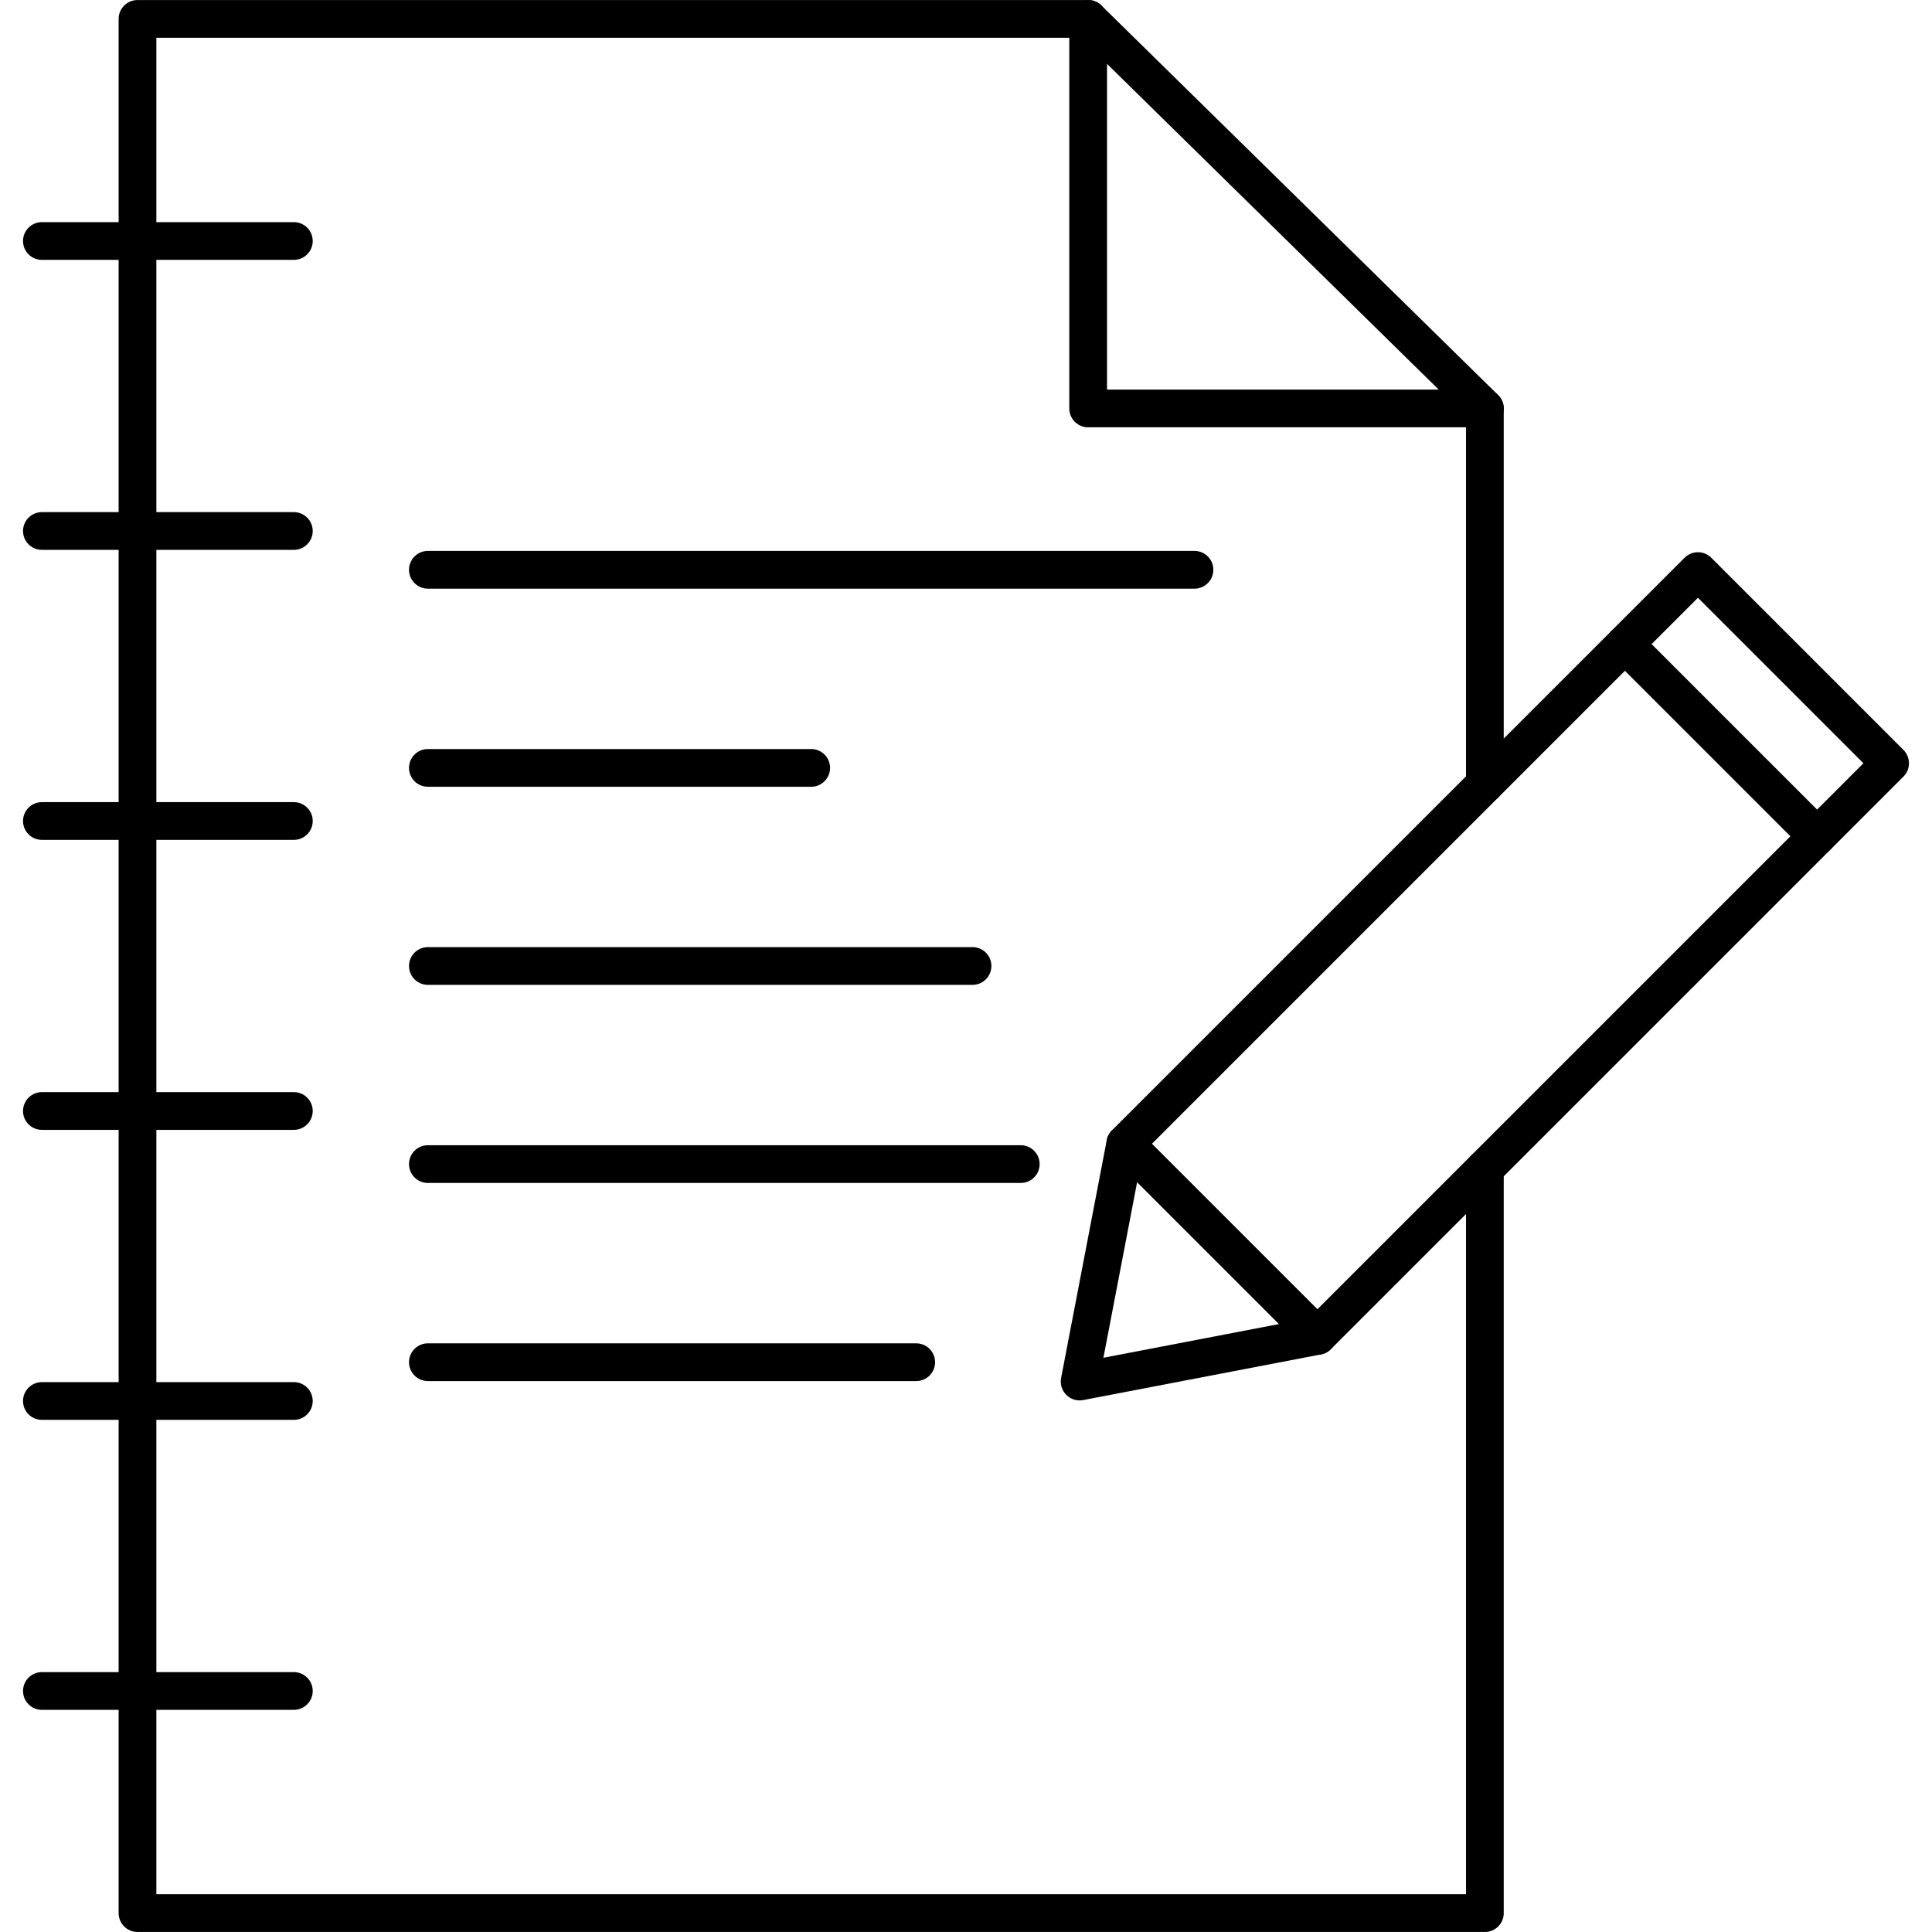
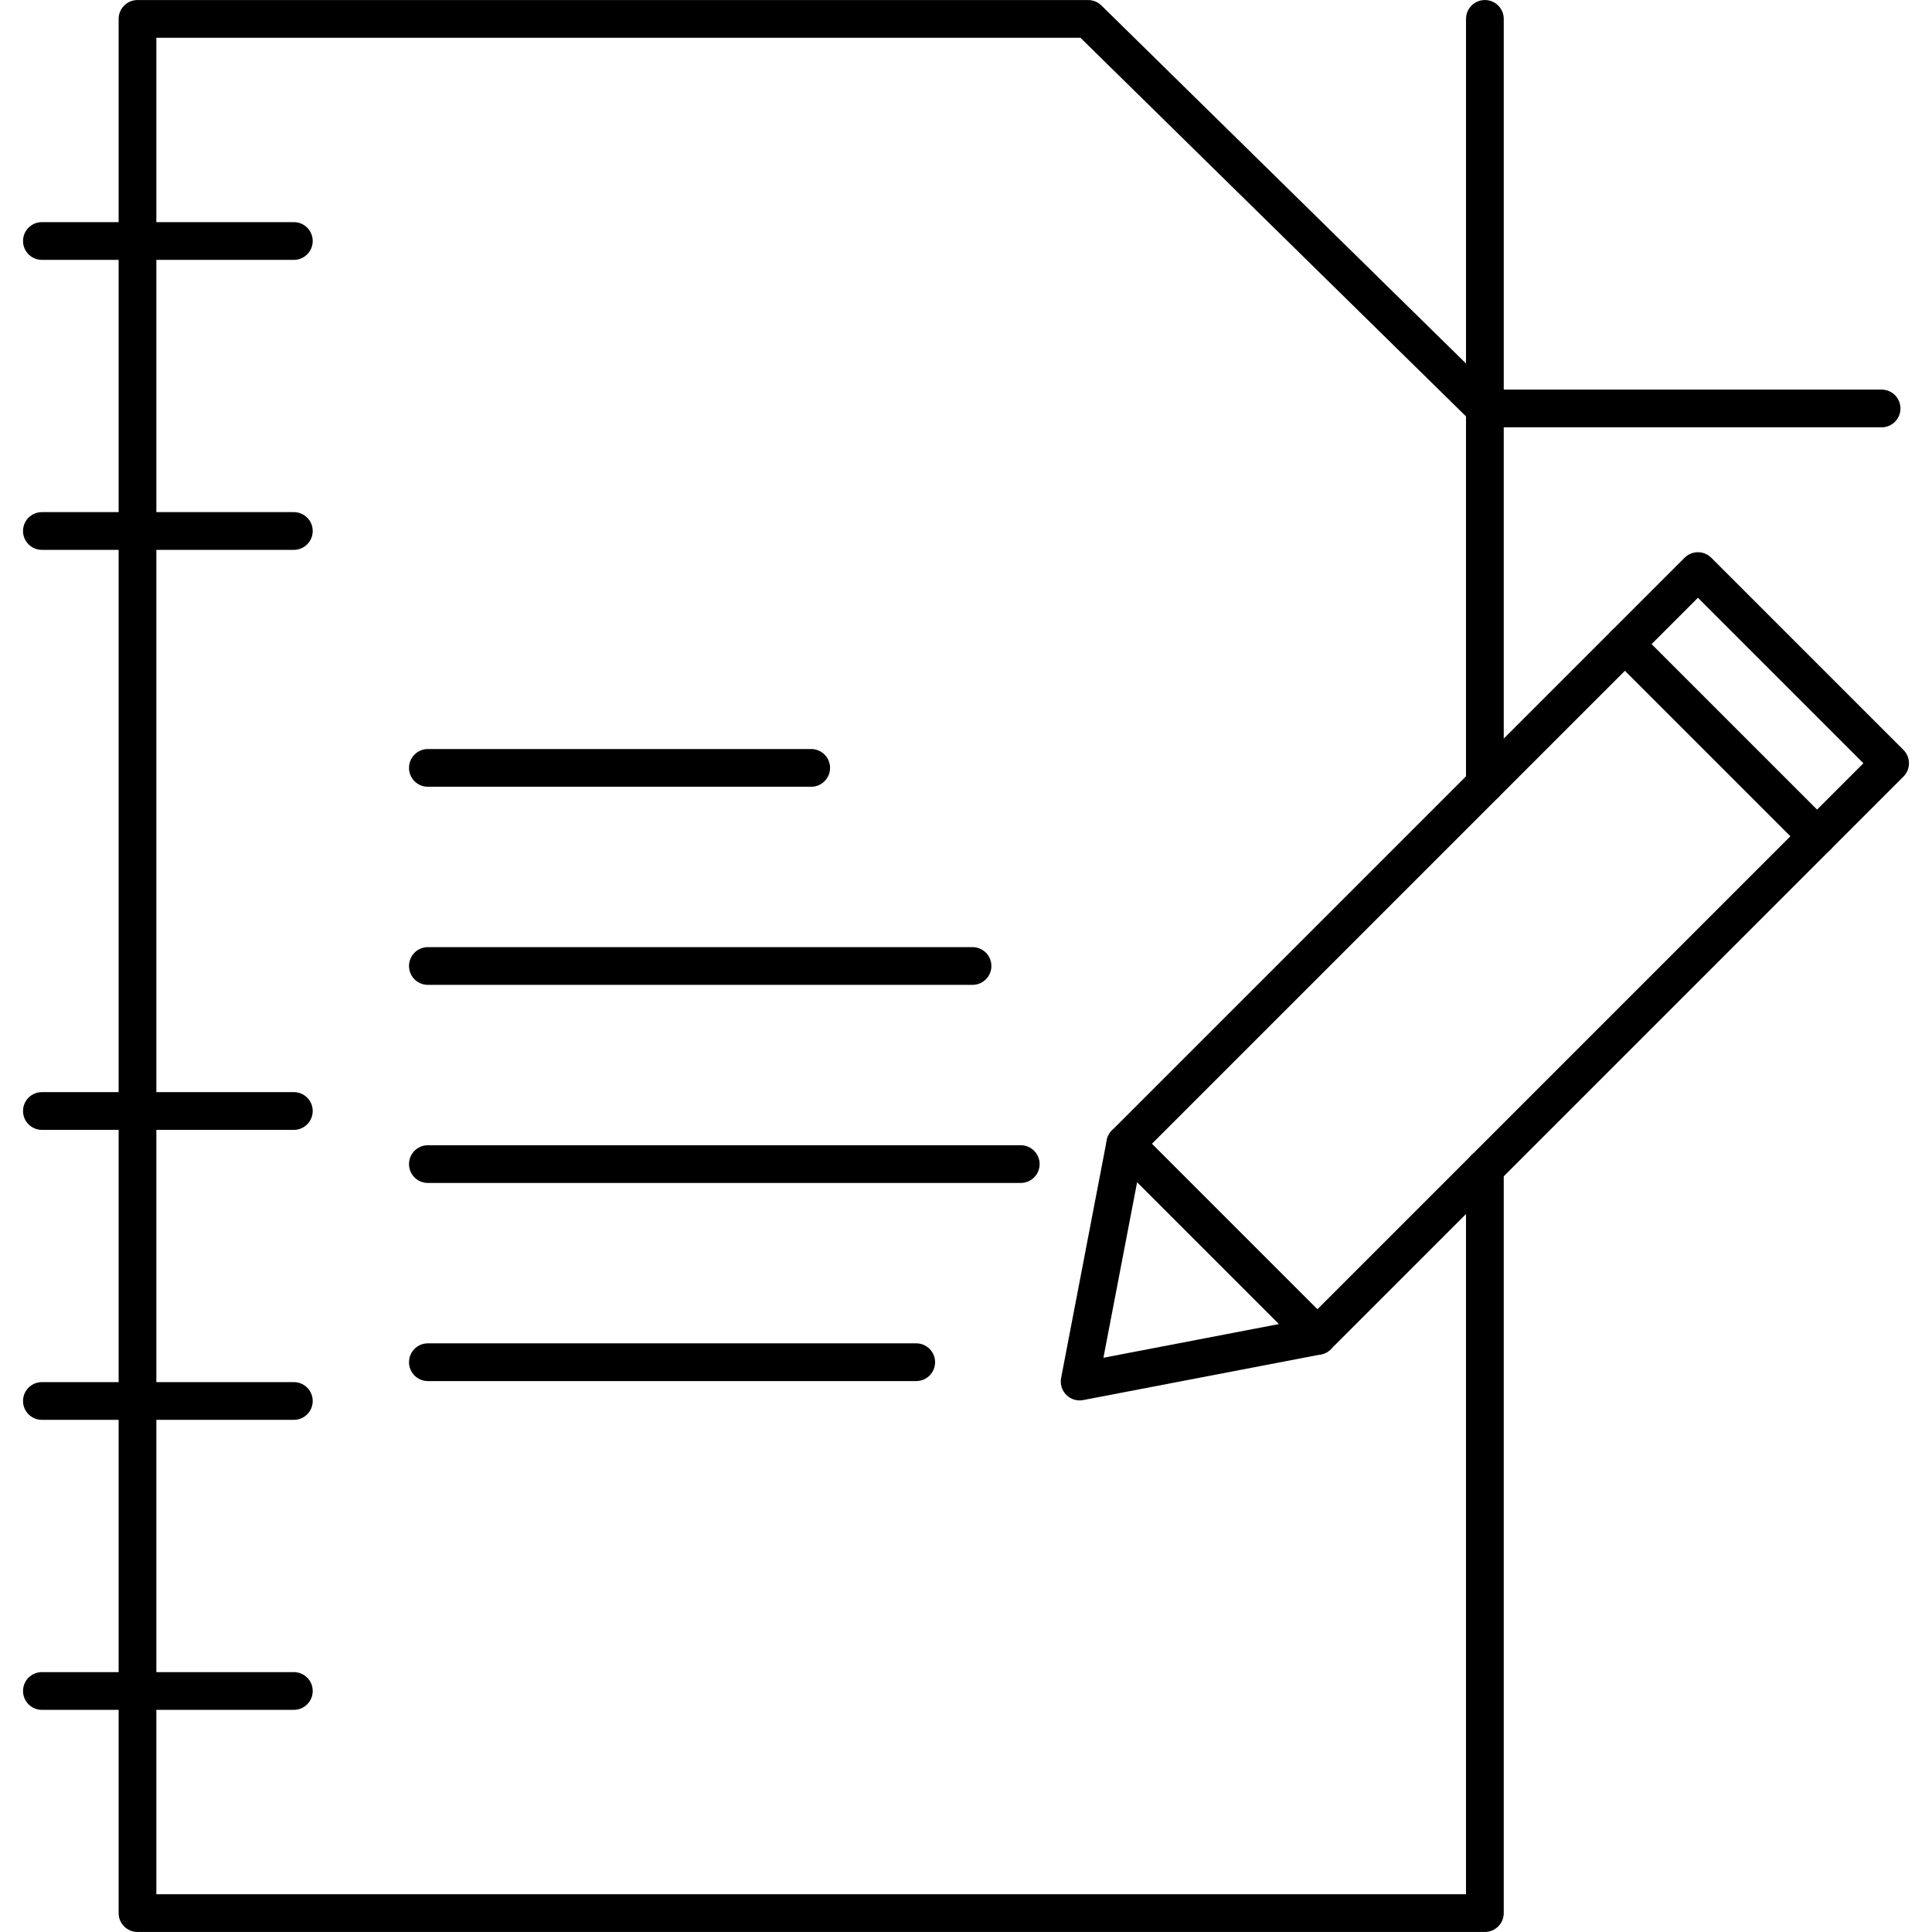
<svg xmlns="http://www.w3.org/2000/svg" viewBox="0 0 512 512" style="shape-rendering:geometricPrecision; text-rendering:geometricPrecision; image-rendering:optimizeQuality; fill-rule:evenodd; clip-rule:evenodd" height="512px" width="512px" xml:space="preserve">
  <defs>
    <style type="text/css">
   
    .fil0 {fill:black}
   
  </style>
  </defs>
  <g id="Layer_x0020_1">
    <g id="_193990208">
      <g id="_193990232">
        <path d="M393.508 511.991l-357.07 0c-2.763,0 -5,-2.238 -5,-5.001l0 -501.979c0,-2.763 2.237,-5.001 5,-5.001l251.936 0c1.311,0 2.569,0.515 3.503,1.433l105.133 103.238c0.958,0.94 1.498,2.225 1.498,3.567l0 99.561c0,2.763 -2.238,5 -5,5 -2.763,0 -5.001,-2.237 -5.001,-5l0 -97.463 -102.177 -100.336 -244.892 0 0 491.98 347.069 0 0 -192.332c0,-2.761 2.238,-5 5.001,-5 2.761,0 5,2.238 5,5l0 197.332c0,2.763 -2.239,5.001 -5,5.001z" class="fil0" id="_187273240" />
      </g>
      <g id="_193990376">
-         <path d="M393.508 113.247l-105.134 0c-2.761,0 -5,-2.238 -5,-5.001l0 -103.236c0,-2.763 2.238,-5.001 5,-5.001 2.763,0 5.001,2.238 5.001,5.001l0 98.237 100.133 0c2.761,0 5,2.238 5,5 0,2.763 -2.239,5 -5,5z" class="fil0" id="_181899944" />
+         <path d="M393.508 113.247c-2.761,0 -5,-2.238 -5,-5.001l0 -103.236c0,-2.763 2.238,-5.001 5,-5.001 2.763,0 5.001,2.238 5.001,5.001l0 98.237 100.133 0c2.761,0 5,2.238 5,5 0,2.763 -2.239,5 -5,5z" class="fil0" id="_181899944" />
      </g>
      <g id="_193990280">
        <path d="M349.138 359.027c-1.28,0 -2.559,-0.488 -3.536,-1.463l-50.926 -50.927c-0.938,-0.938 -1.465,-2.21 -1.465,-3.535 0,-1.326 0.527,-2.598 1.466,-3.536l151.759 -151.758c0.939,-0.938 2.21,-1.465 3.536,-1.465 1.326,0 2.598,0.527 3.536,1.465l50.925 50.926c1.952,1.952 1.952,5.119 -0.001,7.071l-151.758 151.759c-0.978,0.976 -2.257,1.463 -3.536,1.463zm-43.856 -55.924l43.855 43.855 144.688 -144.688 -43.853 -43.856 -144.689 144.689z" class="fil0" id="_181899800" />
      </g>
      <g id="_193990544">
        <path d="M286.116 371.124c-1.312,0 -2.589,-0.519 -3.535,-1.465 -1.173,-1.173 -1.688,-2.85 -1.375,-4.479l12.096 -63.024c0.521,-2.713 3.149,-4.487 5.852,-3.967 2.713,0.521 4.488,3.141 3.969,5.852l-10.704 55.781 55.778 -10.706c2.712,-0.523 5.333,1.256 5.854,3.969 0.521,2.712 -1.257,5.332 -3.969,5.852l-63.022 12.097c-0.314,0.06 -0.63,0.089 -0.944,0.089z" class="fil0" id="_181899656" />
      </g>
      <g id="_193990664">
        <path d="M481.546 226.62c-1.28,0 -2.559,-0.488 -3.536,-1.463l-50.926 -50.927c-1.952,-1.952 -1.952,-5.119 0,-7.07 1.952,-1.954 5.119,-1.954 7.071,0l50.926 50.926c1.952,1.952 1.952,5.119 0,7.071 -0.977,0.976 -2.256,1.463 -3.535,1.463z" class="fil0" id="_181899512" />
      </g>
      <g id="_193990688">
        <path d="M77.873 68.869l-66.77 0c-2.761,0 -5,-2.238 -5,-5 0,-2.763 2.238,-5 5,-5l66.77 0c2.763,0 5.001,2.237 5.001,5 0,2.761 -2.239,5 -5.001,5z" class="fil0" id="_181899368" />
      </g>
      <g id="_193356944">
        <path d="M77.873 145.721l-66.77 0c-2.761,0 -5,-2.238 -5,-5 0,-2.761 2.238,-5 5,-5l66.77 0c2.763,0 5.001,2.237 5.001,5 0,2.761 -2.239,5 -5.001,5z" class="fil0" id="_181899224" />
      </g>
      <g id="_194056848">
-         <path d="M77.873 222.575l-66.77 0c-2.761,0 -5,-2.238 -5,-5 0,-2.763 2.238,-5 5,-5l66.77 -0.001c2.763,0 5.001,2.238 5.001,5 0,2.763 -2.239,5.001 -5.001,5.001z" class="fil0" id="_181899080" />
-       </g>
+         </g>
      <g id="_193591248">
        <path d="M77.873 299.425l-66.77 0c-2.761,0 -5,-2.238 -5,-5 0,-2.763 2.238,-5 5,-5l66.77 0c2.763,0 5.001,2.237 5.001,5 0,2.761 -2.239,5 -5.001,5z" class="fil0" id="_181898936" />
      </g>
      <g id="_193591320">
        <path d="M77.873 376.277l-66.77 0c-2.761,0 -5,-2.237 -5,-5 0,-2.761 2.238,-5 5,-5l66.77 0c2.763,0 5.001,2.238 5.001,5 0,2.763 -2.239,5 -5.001,5z" class="fil0" id="_181898792" />
      </g>
      <g id="_193591392">
        <path d="M77.873 453.129l-66.77 0c-2.761,0 -5,-2.238 -5,-5.001 0,-2.761 2.238,-5 5,-5l66.77 0c2.763,0 5.001,2.238 5.001,5 0,2.763 -2.239,5.001 -5.001,5.001z" class="fil0" id="_181898648" />
      </g>
      <g id="_193591464">
-         <path d="M316.552 156l-203.16 0c-2.763,0 -5,-2.237 -5,-5 0,-2.761 2.237,-5 5,-5l203.158 0c2.761,0 5,2.238 5,5 0,2.761 -2.238,5 -4.998,5z" class="fil0" id="_181898504" />
-       </g>
+         </g>
      <g id="_193591536">
        <path d="M214.974 208.501l-101.582 0c-2.763,0 -5,-2.238 -5,-5 0,-2.761 2.237,-5 5,-5l101.582 0c2.761,0 5,2.238 5,5 0,2.761 -2.238,5 -5,5z" class="fil0" id="_181898360" />
      </g>
      <g id="_193591608">
        <path d="M257.727 260.998l-144.334 0c-2.763,0 -5,-2.237 -5,-5 0,-2.761 2.237,-5 5,-5l144.334 0c2.763,0 5,2.238 5,5 0,2.763 -2.238,5 -5,5z" class="fil0" id="_181898216" />
      </g>
      <g id="_193591680">
        <path d="M270.511 313.497l-157.119 0c-2.763,0 -5,-2.237 -5,-5 0,-2.761 2.237,-5 5,-5l157.119 0c2.761,0 5,2.238 5,5 0,2.763 -2.239,5 -5,5z" class="fil0" id="_181898072" />
      </g>
      <g id="_193591752">
        <path d="M242.808 365.998l-129.416 0c-2.763,0 -5,-2.237 -5,-5 0,-2.761 2.237,-5 5,-5l129.416 0c2.763,0 5,2.238 5,5 0,2.763 -2.237,5 -5,5z" class="fil0" id="_181897928" />
      </g>
    </g>
  </g>
</svg>